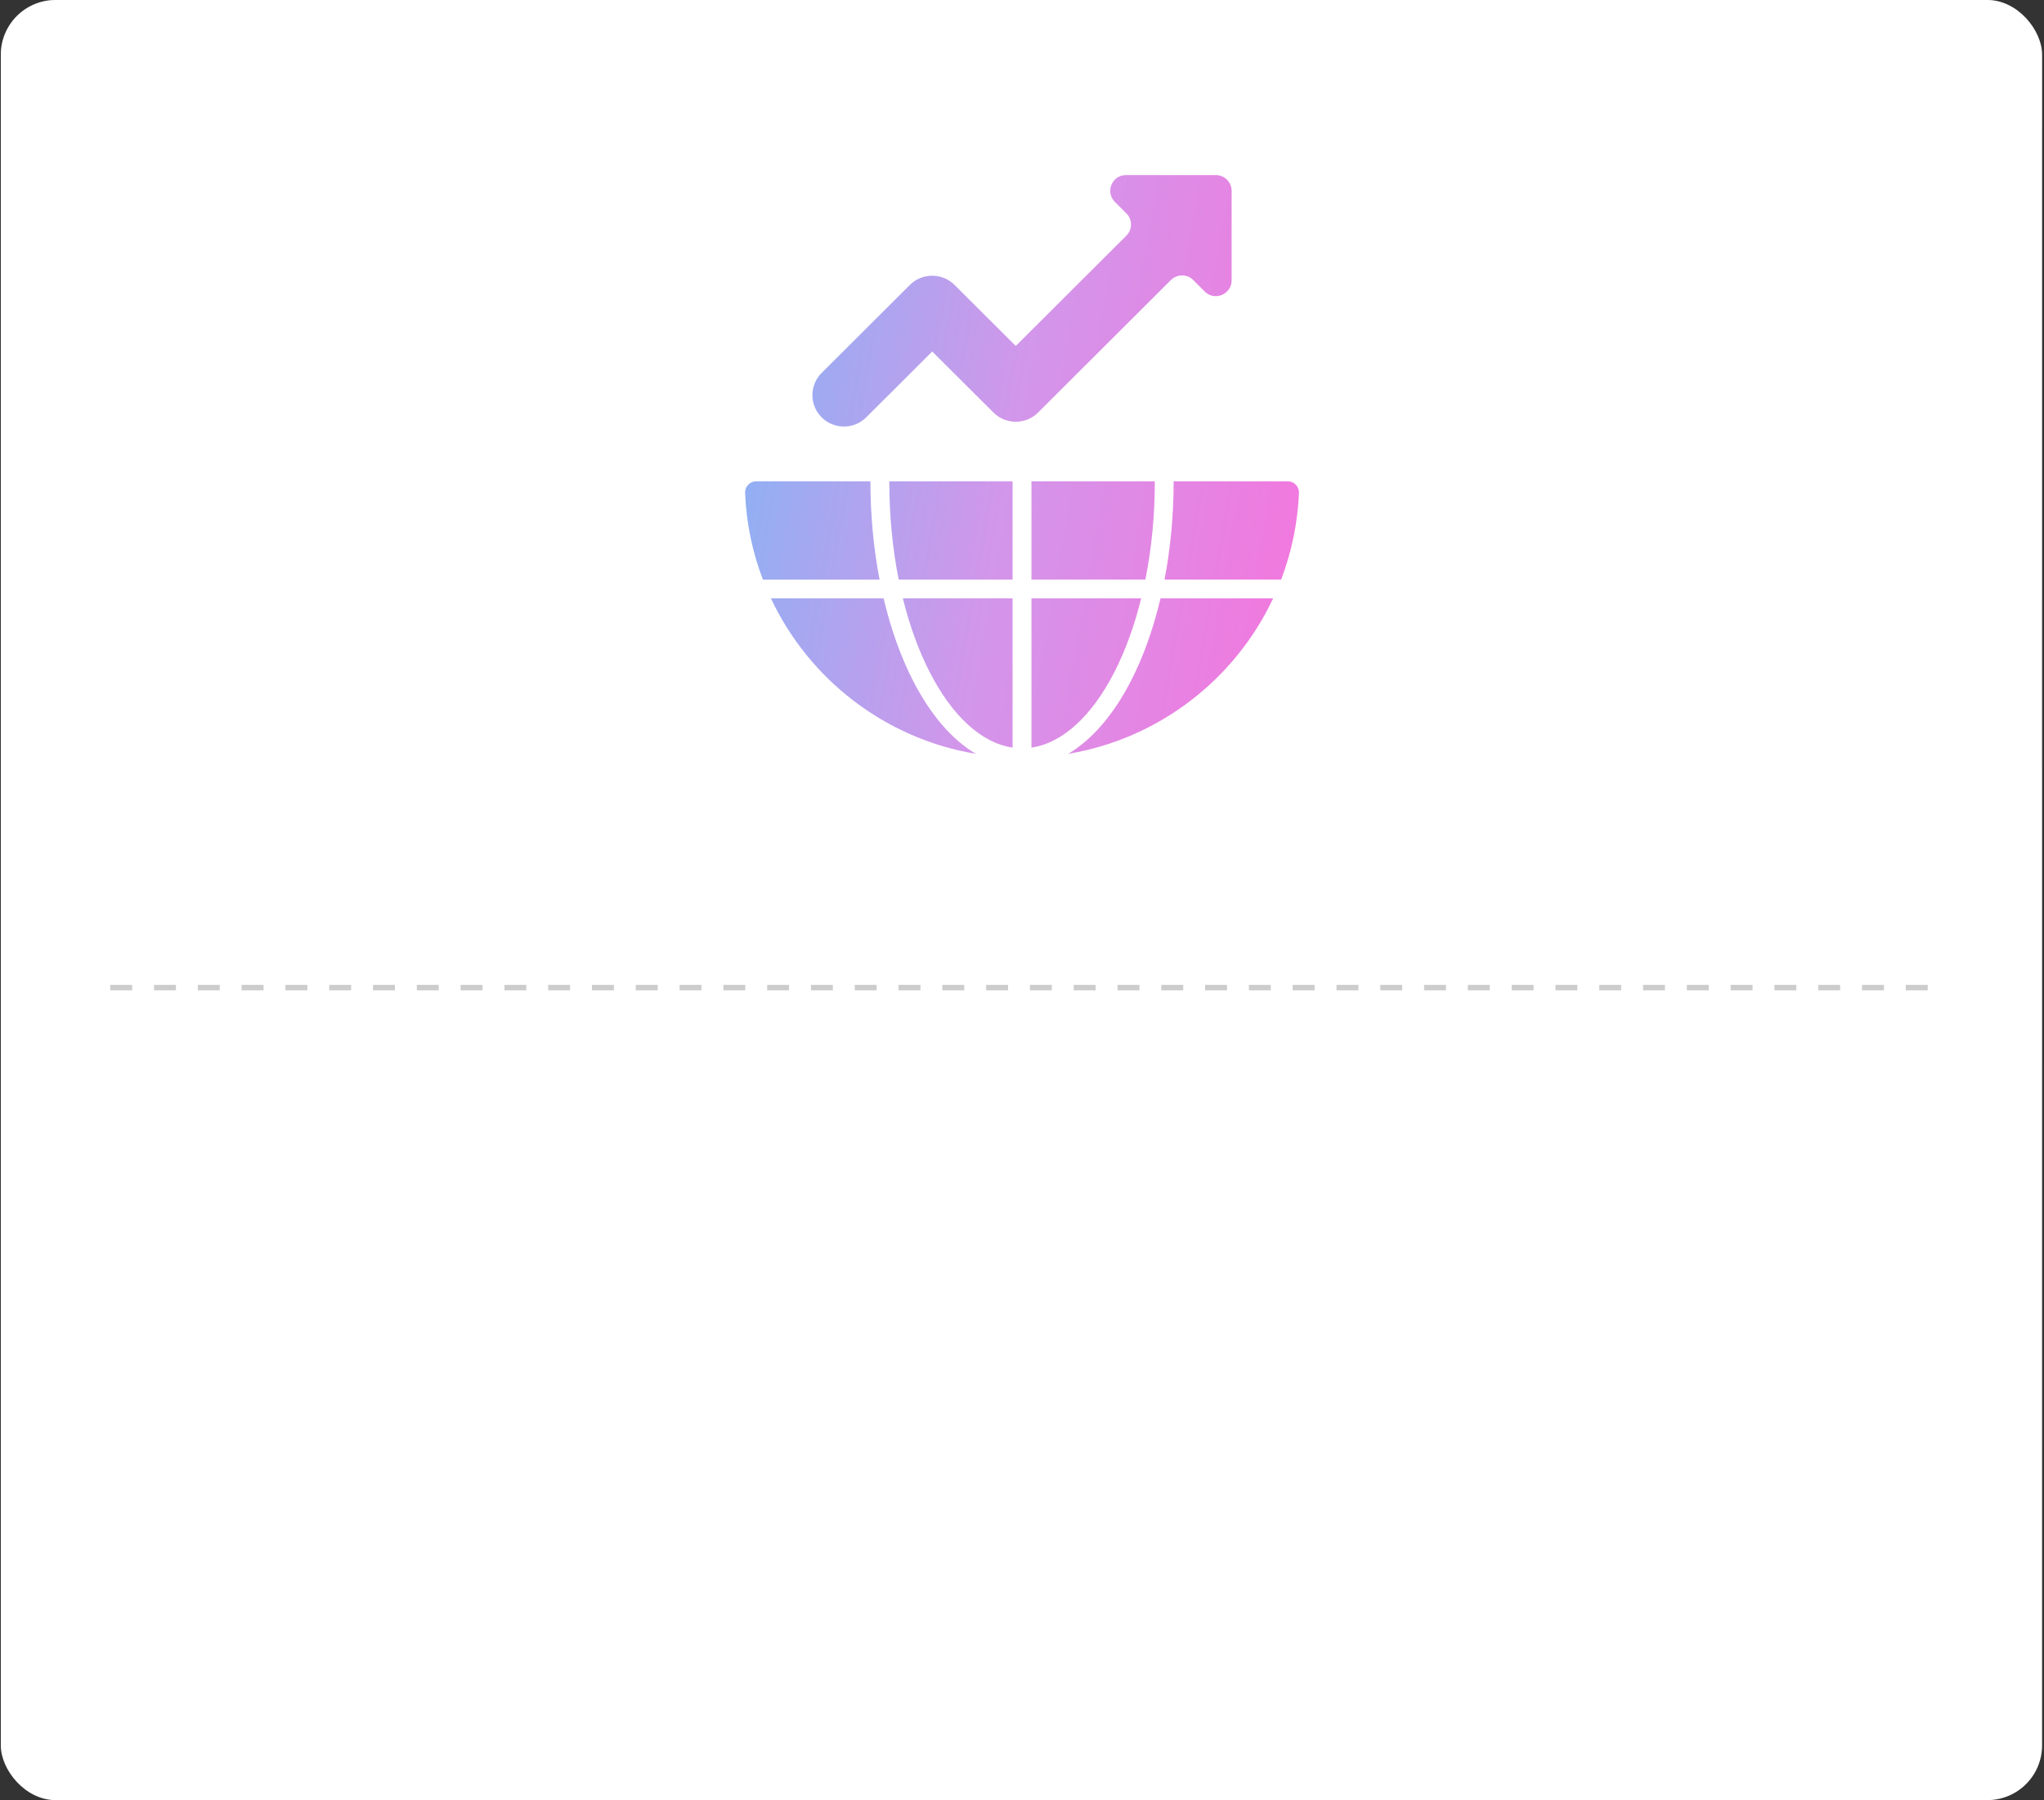
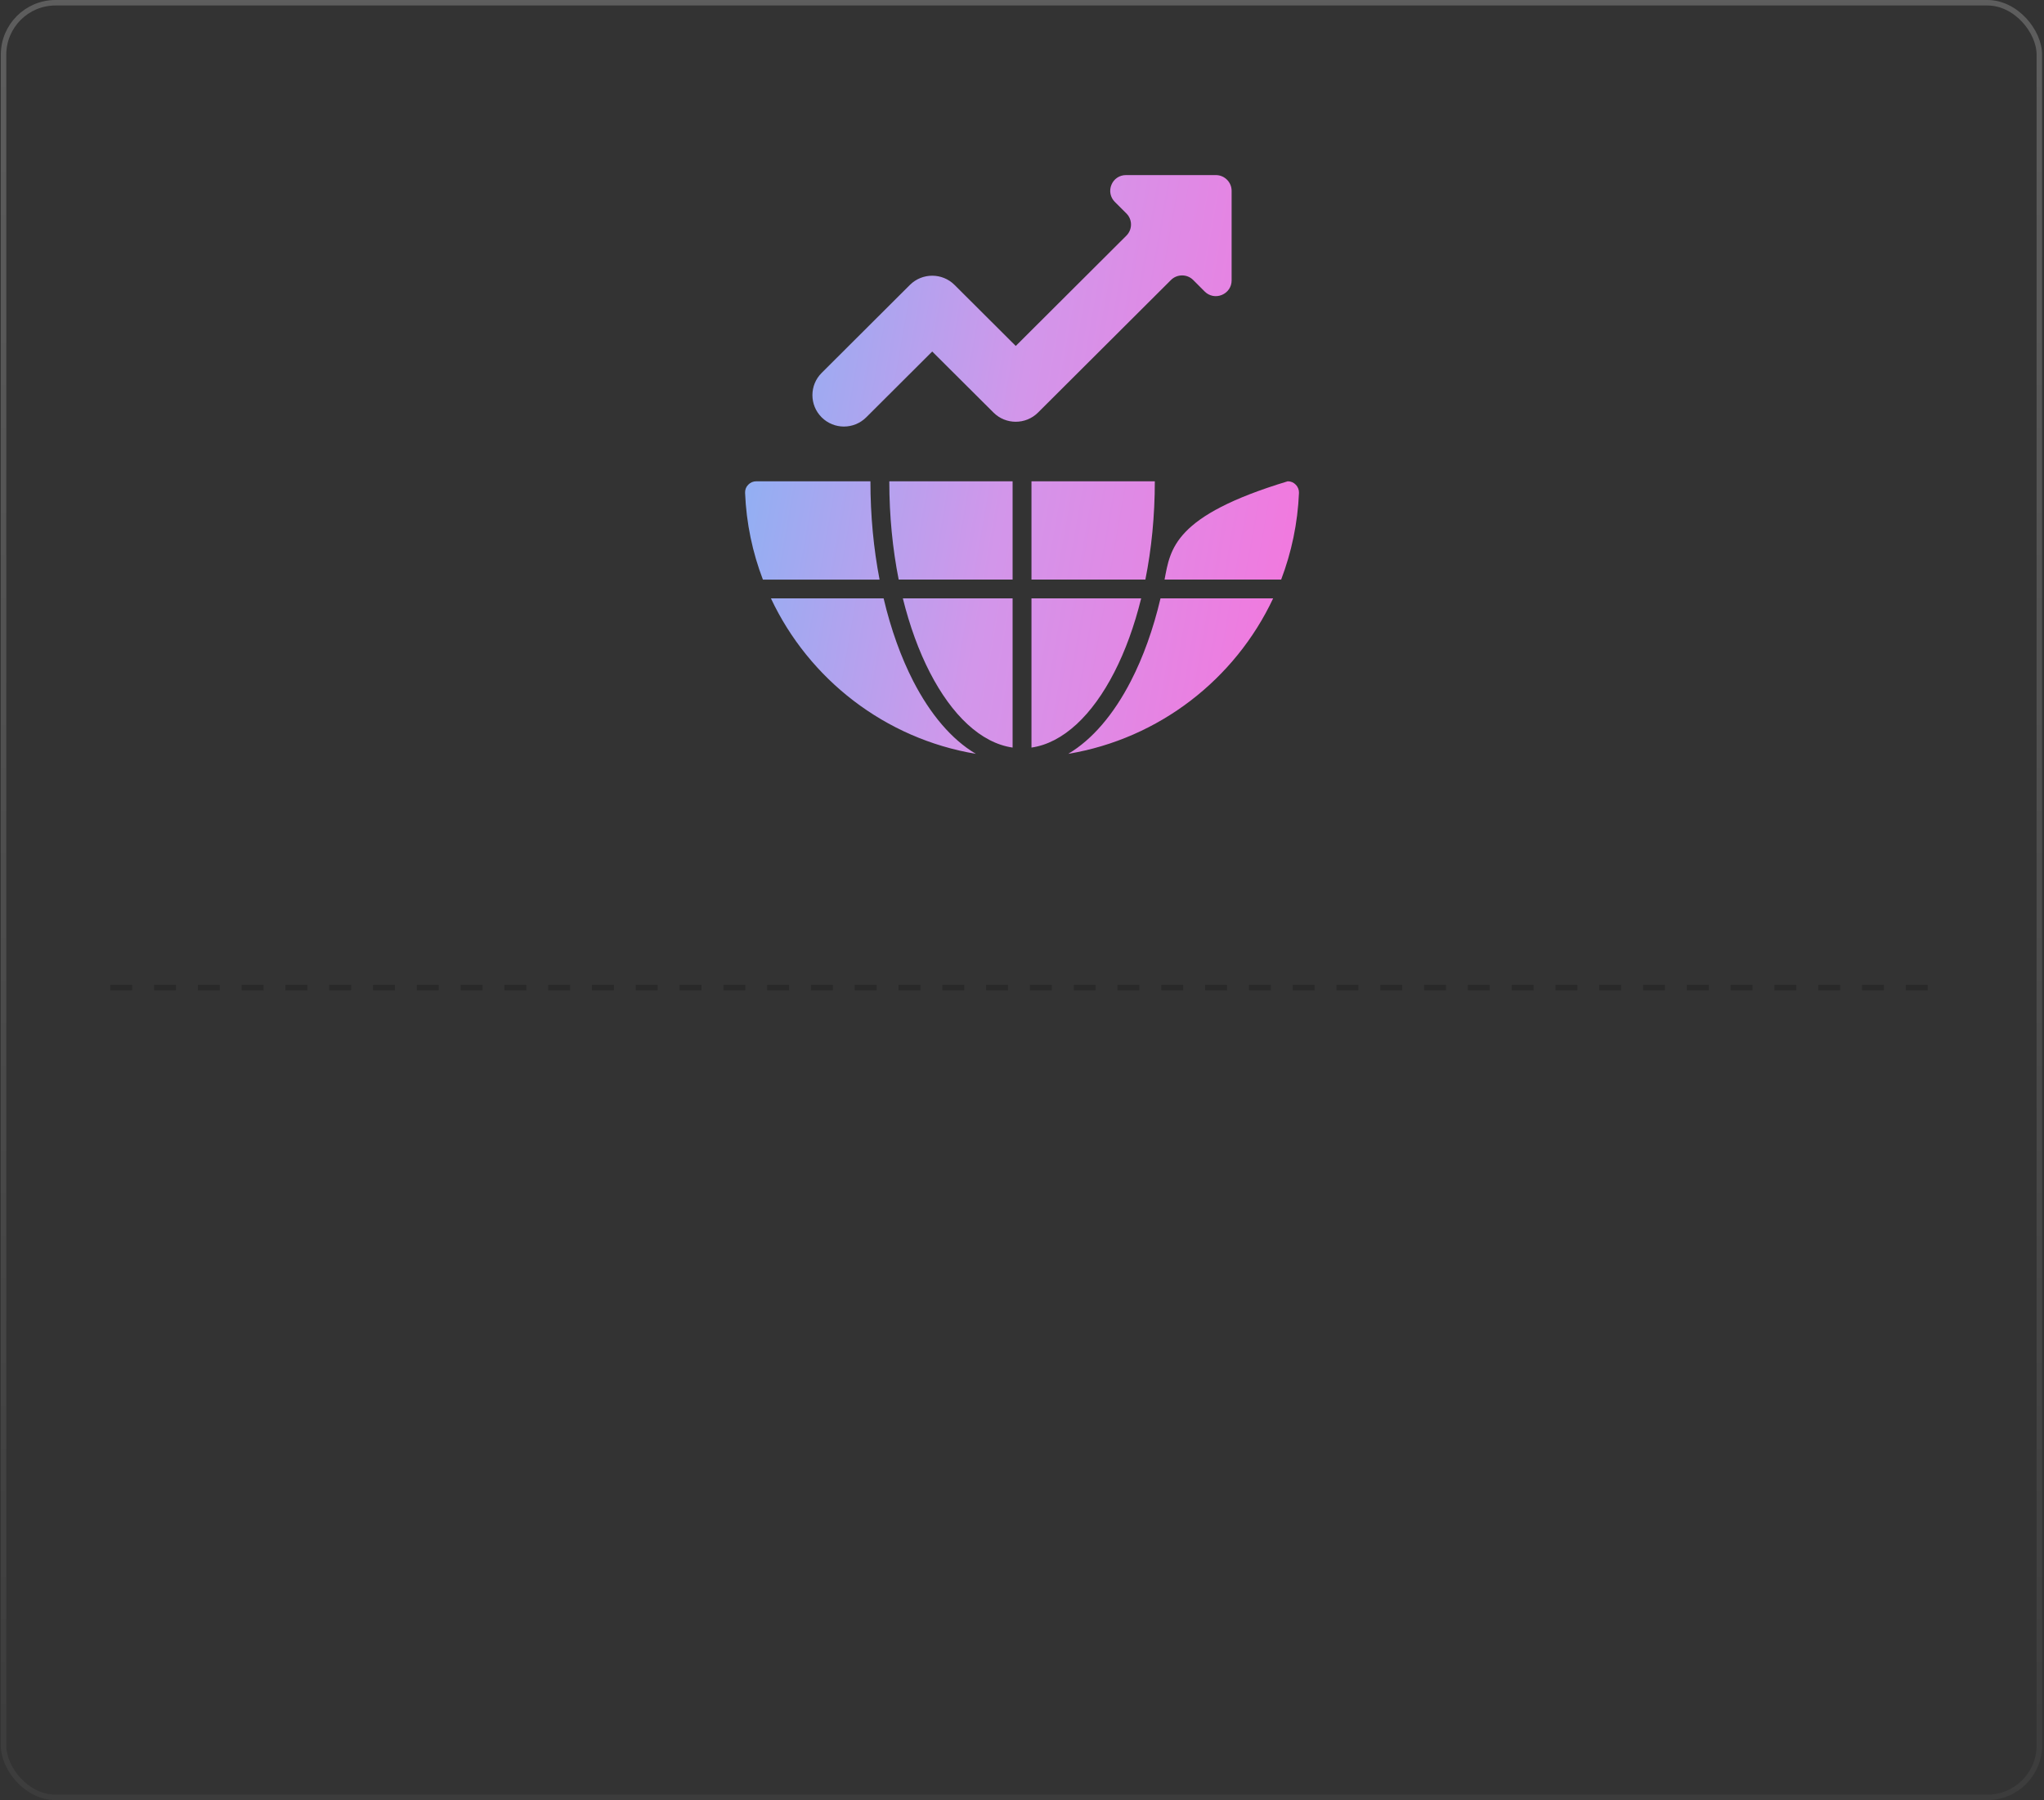
<svg xmlns="http://www.w3.org/2000/svg" width="982" height="865" viewBox="0 0 982 865" fill="none">
  <rect x="0" y="0" width="982" height="865" fill="#333333" stroke="none" />
-   <rect x="0.389" width="980.684" height="865" rx="26.292" fill="white" />
  <rect x="1.704" y="1.315" width="978.055" height="862.371" rx="24.977" stroke="url(#paint0_linear_1729_1883)" stroke-opacity="0.21" stroke-width="2.629" />
-   <path d="M468.822 362.235C425.109 354.931 388.606 326.334 370.383 287.541H424.517C428.01 302.373 432.854 315.8 438.713 327.233C446.909 343.189 457.189 355.352 468.822 362.235ZM446.74 323.132C457.274 343.61 471.216 357.01 486.481 359.229V287.541H433.755C437.051 300.828 441.445 312.851 446.74 323.132ZM431.756 278.495H486.481V231.274H427.249C427.249 247.96 428.855 263.888 431.756 278.495ZM418.18 231.274H363.342C361.821 231.274 360.525 231.836 359.455 232.932C358.384 234.027 357.906 235.348 357.962 236.865C358.553 251.472 361.539 265.489 366.524 278.523H422.574C419.729 263.776 418.18 247.876 418.18 231.274ZM535.292 323.132C540.587 312.851 544.981 300.828 548.248 287.541H495.551V359.229C510.816 357.01 524.758 343.638 535.292 323.132ZM543.32 327.233C535.123 343.189 524.815 355.352 513.211 362.235C556.923 354.931 593.426 326.334 611.649 287.541H557.543C554.051 302.373 549.206 315.8 543.32 327.233ZM622.549 232.932C621.507 231.836 620.211 231.274 618.662 231.274H563.852C563.852 247.848 562.303 263.776 559.487 278.495H615.508C620.465 265.461 623.451 251.472 624.07 236.836C624.098 235.348 623.591 234.027 622.549 232.932ZM495.551 278.495H550.276C553.206 263.86 554.811 247.96 554.811 231.274H495.551V278.495ZM562.557 134.557C565.514 131.608 570.33 131.608 573.259 134.557L578.78 140.091C580.977 142.282 584.131 142.9 587.032 141.72C589.905 140.512 591.708 137.844 591.708 134.754V91.69C591.708 87.533 588.3 84.134 584.131 84.134H540.954C537.827 84.134 535.151 85.932 533.969 88.797C532.786 91.662 533.405 94.808 535.602 97.028L541.151 102.561C544.108 105.483 544.108 110.287 541.151 113.236L488.002 166.244L458.569 136.889C452.655 131.018 443.078 131.018 437.164 136.889L394.746 179.194C388.831 185.093 388.831 194.644 394.746 200.543C400.661 206.442 410.237 206.442 416.152 200.543L447.866 168.912L477.299 198.239C483.186 204.139 492.79 204.139 498.705 198.239L562.557 134.557Z" fill="url(#paint1_linear_1729_1883)" />
+   <path d="M468.822 362.235C425.109 354.931 388.606 326.334 370.383 287.541H424.517C428.01 302.373 432.854 315.8 438.713 327.233C446.909 343.189 457.189 355.352 468.822 362.235ZM446.74 323.132C457.274 343.61 471.216 357.01 486.481 359.229V287.541H433.755C437.051 300.828 441.445 312.851 446.74 323.132ZM431.756 278.495H486.481V231.274H427.249C427.249 247.96 428.855 263.888 431.756 278.495ZM418.18 231.274H363.342C361.821 231.274 360.525 231.836 359.455 232.932C358.384 234.027 357.906 235.348 357.962 236.865C358.553 251.472 361.539 265.489 366.524 278.523H422.574C419.729 263.776 418.18 247.876 418.18 231.274ZM535.292 323.132C540.587 312.851 544.981 300.828 548.248 287.541H495.551V359.229C510.816 357.01 524.758 343.638 535.292 323.132ZM543.32 327.233C535.123 343.189 524.815 355.352 513.211 362.235C556.923 354.931 593.426 326.334 611.649 287.541H557.543C554.051 302.373 549.206 315.8 543.32 327.233ZM622.549 232.932C621.507 231.836 620.211 231.274 618.662 231.274C563.852 247.848 562.303 263.776 559.487 278.495H615.508C620.465 265.461 623.451 251.472 624.07 236.836C624.098 235.348 623.591 234.027 622.549 232.932ZM495.551 278.495H550.276C553.206 263.86 554.811 247.96 554.811 231.274H495.551V278.495ZM562.557 134.557C565.514 131.608 570.33 131.608 573.259 134.557L578.78 140.091C580.977 142.282 584.131 142.9 587.032 141.72C589.905 140.512 591.708 137.844 591.708 134.754V91.69C591.708 87.533 588.3 84.134 584.131 84.134H540.954C537.827 84.134 535.151 85.932 533.969 88.797C532.786 91.662 533.405 94.808 535.602 97.028L541.151 102.561C544.108 105.483 544.108 110.287 541.151 113.236L488.002 166.244L458.569 136.889C452.655 131.018 443.078 131.018 437.164 136.889L394.746 179.194C388.831 185.093 388.831 194.644 394.746 200.543C400.661 206.442 410.237 206.442 416.152 200.543L447.866 168.912L477.299 198.239C483.186 204.139 492.79 204.139 498.705 198.239L562.557 134.557Z" fill="url(#paint1_linear_1729_1883)" />
  <line opacity="0.2" x1="52.973" y1="474.567" x2="931.119" y2="474.567" stroke="black" stroke-width="2.629" stroke-dasharray="10.52 10.52" />
  <defs>
    <linearGradient id="paint0_linear_1729_1883" x1="490.731" y1="0" x2="490.731" y2="865" gradientUnits="userSpaceOnUse">
      <stop stop-color="white" />
      <stop offset="1" stop-color="white" stop-opacity="0.21" />
    </linearGradient>
    <linearGradient id="paint1_linear_1729_1883" x1="357.958" y1="-153.716" x2="739.784" y2="-86.499" gradientUnits="userSpaceOnUse">
      <stop stop-color="#6FBDF8" />
      <stop offset="0.49" stop-color="#D296EA" />
      <stop offset="1" stop-color="#FD6EDA" />
    </linearGradient>
  </defs>
</svg>